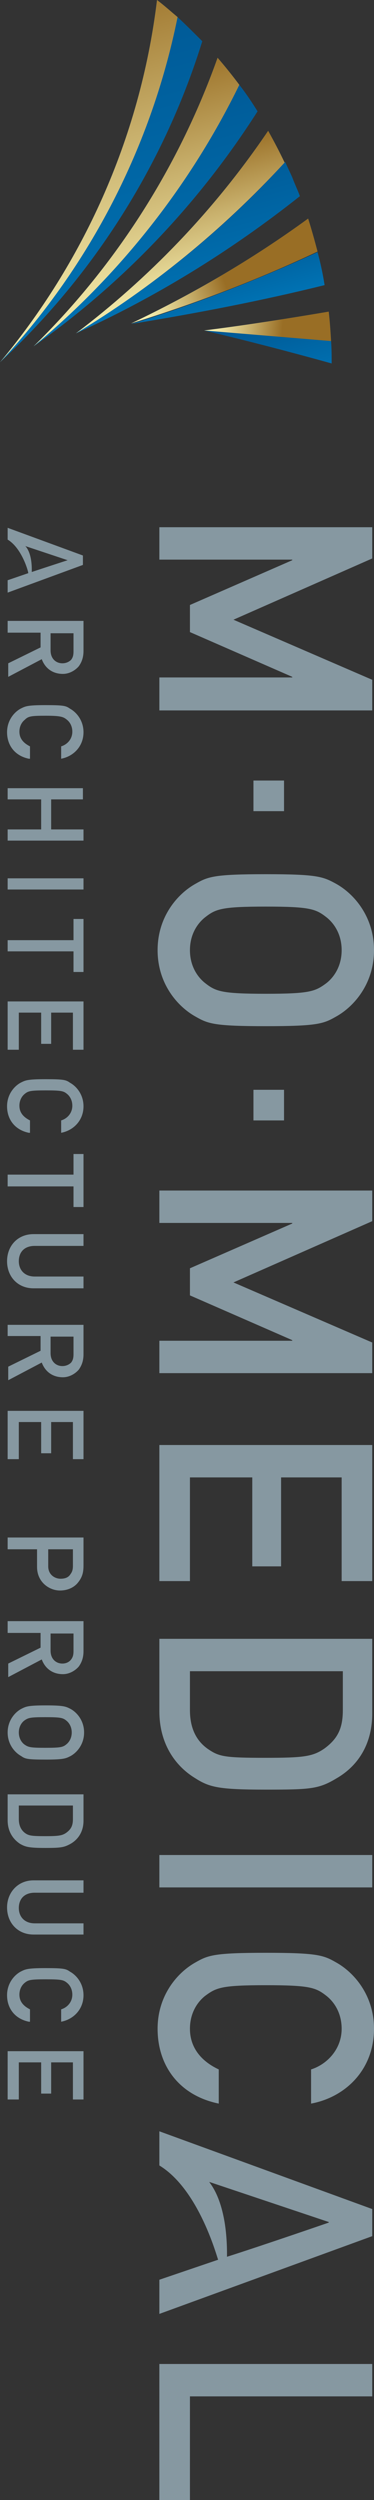
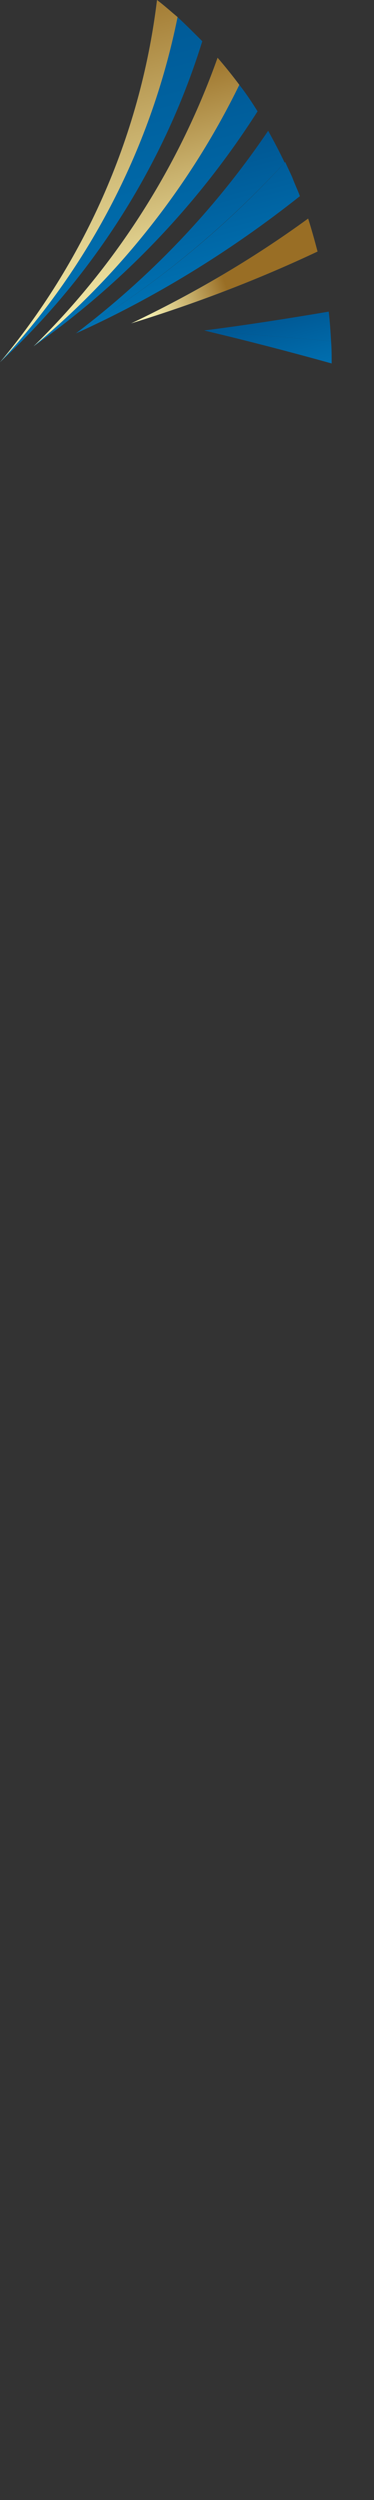
<svg xmlns="http://www.w3.org/2000/svg" width="63.6" height="424.4">
  <rect width="100%" height="100%" fill="#333333" stroke="none" />
-   <path d="M63.3 89.6v5.2l-23.6 10.4 23.6 10.2v5.2H27.1V115h22.6v-.1l-17.4-7.6v-4.6l17.4-7.6V95H27.1v-5.5h36.2zm-15 42.9v5.2h-5.2v-5.2h5.2zm8.8 17.5c3.1 1.7 6.5 5.6 6.5 11.3 0 5.7-3.4 9.6-6.5 11.3-2.1 1.2-3.2 1.6-11.9 1.6s-9.8-.4-11.9-1.6c-3.1-1.7-6.5-5.6-6.5-11.3 0-5.7 3.4-9.6 6.5-11.3 2.1-1.2 3.2-1.6 11.9-1.6s9.7.4 11.9 1.6zm-22.2 5.7c-1.4 1.1-2.6 3-2.6 5.6s1.2 4.5 2.6 5.6c1.8 1.4 2.8 1.8 10.3 1.8s8.4-.4 10.3-1.8c1.4-1.1 2.6-3 2.6-5.6s-1.2-4.5-2.6-5.6c-1.8-1.4-2.8-1.8-10.3-1.8s-8.5.4-10.3 1.8zM48.3 185v5.2h-5.2V185h5.2zm15 17.1v5.2l-23.6 10.4 23.6 10.2v5.2H27.1v-5.5h22.6v-.1l-17.4-7.6v-4.6l17.4-7.6v-.1H27.1v-5.5h36.2zm0 43.2v23.1h-5.2v-17.6H47.8v15.1h-4.9v-15.1H32.3v17.6h-5.2v-23.1h36.2zm0 32.9v12.7c0 4.8-2.1 8.7-6.1 11-3 1.8-4.4 1.9-12 1.9-8.1 0-9.6-.4-12.1-2-3.4-2.1-6-5.9-6-11.3v-12.3h36.2zm-31 5.5v6.6c0 3.1 1.1 5.3 3.2 6.7 1.8 1.2 2.8 1.4 9.6 1.4 6.5 0 8.1-.2 10.1-1.6 2.3-1.7 3.1-3.5 3.1-6.5v-6.6h-26zm31 31.2v5.5H27.1v-5.5h36.2zm-26.1 42.2c-6.8-1.4-10.4-6.5-10.4-12.7 0-5.7 3.4-9.6 6.5-11.3 2.1-1.2 3.2-1.6 11.9-1.6s9.8.4 11.9 1.6c3.1 1.7 6.5 5.6 6.5 11.3 0 6.9-4.8 11.6-10.7 12.7v-5.8c2.8-.9 5.2-3.5 5.2-6.9 0-2.6-1.2-4.5-2.6-5.6-1.8-1.4-2.8-1.8-10.3-1.8s-8.4.4-10.3 1.8c-1.4 1.1-2.6 3-2.6 5.6 0 3 1.7 5.4 4.9 6.9v5.8zm-10.1 10.5v-5.8L63.3 375v4.6l-36.2 13.2V387l10-3.4c-.1 0-3.1-11.8-10-16zm11.5 15.5c6-1.9 17.3-5.8 17.3-5.8v-.1l-20.3-6.8c-.1.1 3.1 3 3 12.7zm24.7 18.2v5.5h-31v17.6h-5.2v-23.1h36.2zM14.2 105.5v5c0 1.1-.3 1.9-.8 2.6-.6.7-1.6 1.3-2.7 1.3-1.7 0-3-.9-3.6-2.5l-5.7 3v-2.3l5.5-2.7v-2.5H1.3v-2h12.9zm-5.6 2v2.9c0 1.5 1 2.2 2 2.2.7 0 1.2-.3 1.5-.6.3-.4.4-.8.4-1.4v-3.1H8.6zm-3.7 21.3c-2.4-.5-3.7-2.3-3.7-4.5 0-2 1.2-3.4 2.3-4 .8-.4 1.1-.6 4.2-.6s3.5.1 4.2.6c1.1.6 2.3 2 2.3 4 0 2.4-1.7 4.1-3.8 4.5v-2.1c1-.3 1.9-1.2 1.9-2.5 0-.9-.4-1.6-.9-2-.6-.5-1-.7-3.6-.7s-3 .1-3.6.7c-.5.4-.9 1.1-.9 2 0 1.1.6 1.9 1.8 2.5v2.1zm2.1 12v-5.1H1.3v-1.9h12.8v1.9H8.7v5.1h5.5v1.9H1.3v-1.9H7zm7.2 8.3v1.9H1.3v-1.9h12.9zm-1.7 10.4V156h1.7v9h-1.7v-3.5H1.3v-1.9h11.2zm1.7 10.5v8.2h-1.8v-6.3H8.7v5.3H7v-5.3H3.2v6.3H1.3V170h12.9zm-9.3 22.3c-2.4-.5-3.7-2.3-3.7-4.5 0-2 1.2-3.4 2.3-4 .8-.4 1.1-.6 4.2-.6s3.5.1 4.2.6c1.1.6 2.3 2 2.3 4 0 2.4-1.7 4.1-3.8 4.5v-2.1c1-.3 1.9-1.2 1.9-2.5 0-.9-.4-1.6-.9-2-.6-.5-1-.6-3.6-.6s-3 .1-3.6.6c-.5.4-.9 1.1-.9 2 0 1.1.6 1.9 1.8 2.5v2.1zm7.6 7.1v-3.5h1.7v9h-1.7v-3.5H1.3v-2h11.2zm1.7 10.2v1.9H5.9c-1.8 0-2.7 1.1-2.7 2.6s1 2.6 2.7 2.6h8.3v2H5.7c-2.7 0-4.5-2-4.5-4.6s1.8-4.6 4.5-4.6h8.5zm0 15.3v5c0 1.1-.3 1.9-.8 2.6-.6.7-1.6 1.3-2.7 1.3-1.7 0-3-.9-3.6-2.5l-5.7 3V232l5.5-2.7v-2.5H1.3v-1.9h12.9zm-5.6 1.9v2.9c0 1.5 1 2.2 2 2.2.7 0 1.2-.3 1.5-.6.3-.4.4-.8.4-1.4v-3H8.6zm5.6 12.7v8.2h-1.8v-6.3H8.7v5.3H7v-5.3H3.2v6.3H1.3v-8.2h12.9zm0 21.5v4.7c0 1-.1 1.9-.9 2.9-.6.8-1.7 1.4-3.1 1.4-1.8 0-3.9-1.4-3.9-4v-3h-5v-2h12.9zm-6 2v2.9c0 1.4 1.1 2.1 2.1 2.1.9 0 1.4-.3 1.7-.8.3-.4.4-.8.4-1.4V263H8.2zm6 12.3v5c0 1.1-.3 1.9-.8 2.6-.6.7-1.6 1.3-2.7 1.3-1.7 0-3-.9-3.6-2.5l-5.7 3v-2.3l5.5-2.7v-2.5H1.3v-2h12.9zm-5.6 2v2.9c0 1.5 1 2.2 2 2.2.7 0 1.2-.3 1.5-.7.3-.4.4-.8.4-1.4v-3H8.6zm3.4 12.8c1.1.6 2.3 2 2.3 4s-1.2 3.4-2.3 4c-.8.4-1.1.6-4.2.6s-3.5-.1-4.2-.6c-1.1-.6-2.3-2-2.3-4s1.2-3.4 2.3-4c.8-.4 1.1-.6 4.2-.6s3.4.2 4.2.6zm-7.9 2c-.5.4-.9 1.1-.9 2 0 .9.4 1.6.9 2 .7.5 1 .6 3.6.6s3-.1 3.6-.6c.5-.4.9-1.1.9-2 0-.9-.4-1.6-.9-2-.6-.5-1-.6-3.6-.6s-2.9.1-3.6.6zm10.1 12.5v4.5c0 1.7-.8 3.1-2.2 3.9-1.1.6-1.6.7-4.3.7-2.9 0-3.4-.2-4.3-.7-1.2-.8-2.1-2.1-2.1-4v-4.4h12.9zm-11 1.9v2.3c0 1.1.4 1.9 1.1 2.4.6.4 1 .5 3.4.5 2.3 0 2.9-.1 3.6-.6.8-.6 1.1-1.2 1.1-2.3v-2.3H3.2zm11 12.8v2H5.9c-1.8 0-2.7 1.1-2.7 2.6s1 2.6 2.7 2.6h8.3v1.9H5.7c-2.7 0-4.5-2-4.5-4.6 0-2.5 1.8-4.6 4.5-4.6h8.5zm-9.3 23.9c-2.4-.5-3.7-2.3-3.7-4.5 0-2 1.2-3.4 2.3-4 .8-.4 1.1-.6 4.2-.6s3.5.1 4.2.6c1.1.6 2.3 2 2.3 4 0 2.4-1.7 4.1-3.8 4.5v-2.1c1-.3 1.9-1.2 1.9-2.5 0-.9-.4-1.6-.9-2-.6-.5-1-.6-3.6-.6s-3 .1-3.6.6c-.5.4-.9 1.1-.9 2 0 1.1.6 1.9 1.8 2.5v2.1zm9.3 5v8.2h-1.8v-6.3H8.7v5.3H7v-5.3H3.2v6.3H1.3v-8.2h12.9zM1.3 91.6v-2l12.8 4.7v1.6l-12.8 4.7v-2.1l3.5-1.2c.1 0-1-4.2-3.5-5.7zm4.1 5.5c2.1-.7 6.1-2 6.1-2l-7.2-2.4s1.2 1 1.1 4.4z" fill="#8698a1" />
  <linearGradient id="a" gradientUnits="userSpaceOnUse" x1="399.081" y1="106.937" x2="411.423" y2="106.937" gradientTransform="matrix(-.489 -.943 .93 -.252 145.433 468.395)">
    <stop offset="0" stop-color="#0072b3" />
    <stop offset="1" stop-color="#005692" />
  </linearGradient>
  <path d="M56.4 61.7c0-1.3 0-2.5-.1-3.8l-21.6-1.8c7.2 1.7 14.5 3.6 21.7 5.6z" fill="url(#a)" />
  <linearGradient id="b" gradientUnits="userSpaceOnUse" x1="413.367" y1="104.04" x2="424.716" y2="104.04" gradientTransform="matrix(-.489 -.943 .93 -.252 145.433 468.395)">
    <stop offset="0" stop-color="#0072b3" />
    <stop offset="1" stop-color="#005692" />
  </linearGradient>
-   <path d="M55.2 48.4c-.3-1.9-.7-3.8-1.2-5.6-10.4 4.8-21 8.9-31.7 12.2 11-1.8 22-3.9 32.9-6.6z" fill="url(#b)" />
  <linearGradient id="c" gradientUnits="userSpaceOnUse" x1="416.204" y1="96.269" x2="455.784" y2="96.269" gradientTransform="matrix(-.489 -.943 .93 -.252 145.433 468.395)">
    <stop offset="0" stop-color="#0072b3" />
    <stop offset="1" stop-color="#005692" />
  </linearGradient>
  <path d="M5.7 58.8c14.5-10.2 27.7-23.6 38.1-39.9-1-1.6-2-3.1-3.1-4.5-8.8 17.8-21 32.8-35 44.4z" fill="url(#c)" />
  <linearGradient id="d" gradientUnits="userSpaceOnUse" x1="415.082" y1="91.442" x2="471.176" y2="91.442" gradientTransform="matrix(-.489 -.943 .93 -.252 145.433 468.395)">
    <stop offset="0" stop-color="#0072b3" />
    <stop offset="1" stop-color="#005692" />
  </linearGradient>
  <path d="M34.4 7c-1.4-1.4-2.8-2.8-4.2-4.1C25.5 26.1 14.4 46.1 0 61.5 15.1 47.5 27.6 28.9 34.4 7z" fill="url(#d)" />
  <linearGradient id="e" gradientUnits="userSpaceOnUse" x1="416.457" y1="100.359" x2="440.576" y2="100.359" gradientTransform="matrix(-.489 -.943 .93 -.252 145.433 468.395)">
    <stop offset="0" stop-color="#0072b3" />
    <stop offset="1" stop-color="#005692" />
  </linearGradient>
  <path d="M12.9 56.6C26.2 50.6 39 42.8 51 33.3c-.4-1.1-.9-2.1-1.3-3.2-.4-.9-.8-1.7-1.2-2.6-10.7 11.7-22.8 21.4-35.6 29.1z" fill="url(#e)" />
  <linearGradient id="f" gradientUnits="userSpaceOnUse" x1="399.081" y1="107.959" x2="411.423" y2="107.959" gradientTransform="matrix(-.489 -.943 .93 -.252 145.433 468.395)">
    <stop offset="0" stop-color="#0072b3" />
    <stop offset="1" stop-color="#005692" />
  </linearGradient>
  <path d="M56.3 57.9c-.1-1.7-.2-3.3-.4-5-7.1 1.2-14.1 2.3-21.2 3.2l21.6 1.8z" fill="url(#f)" />
  <linearGradient id="g" gradientUnits="userSpaceOnUse" x1="321.416" y1="96.302" x2="324.303" y2="107.862" gradientTransform="matrix(.311 -.963 .951 .269 -155.36 338.52)">
    <stop offset="0" stop-color="#f5eeaf" />
    <stop offset=".178" stop-color="#e9dd9c" />
    <stop offset=".537" stop-color="#c8b06c" />
    <stop offset="1" stop-color="#996e25" />
  </linearGradient>
-   <path d="M56.3 57.9c-.1-1.7-.2-3.3-.4-5-7.1 1.2-14.1 2.3-21.2 3.2l21.6 1.8z" fill="url(#g)" />
  <linearGradient id="h" gradientUnits="userSpaceOnUse" x1="413.365" y1="104.641" x2="424.714" y2="104.641" gradientTransform="matrix(-.489 -.943 .93 -.252 145.433 468.395)">
    <stop offset="0" stop-color="#0072b3" />
    <stop offset="1" stop-color="#005692" />
  </linearGradient>
  <path d="M54 42.7c-.5-1.9-1-3.7-1.6-5.6-9.6 7-19.8 12.9-30.1 17.8C33 51.6 43.6 47.6 54 42.7z" fill="url(#h)" />
  <linearGradient id="i" gradientUnits="userSpaceOnUse" x1="321.031" y1="83.975" x2="329.846" y2="95.141" gradientTransform="matrix(.311 -.963 .951 .269 -155.36 338.52)">
    <stop offset="0" stop-color="#f5eeaf" />
    <stop offset=".178" stop-color="#e9dd9c" />
    <stop offset=".537" stop-color="#c8b06c" />
    <stop offset="1" stop-color="#996e25" />
  </linearGradient>
  <path d="M54 42.7c-.5-1.9-1-3.7-1.6-5.6-9.6 7-19.8 12.9-30.1 17.8C33 51.6 43.6 47.6 54 42.7z" fill="url(#i)" />
  <linearGradient id="j" gradientUnits="userSpaceOnUse" x1="416.204" y1="95.92" x2="455.783" y2="95.92" gradientTransform="matrix(-.489 -.943 .93 -.252 145.433 468.395)">
    <stop offset="0" stop-color="#0072b3" />
    <stop offset="1" stop-color="#005692" />
  </linearGradient>
  <path d="M5.7 58.8c14-11.6 26.3-26.6 35-44.4-1.2-1.6-2.4-3.1-3.7-4.6-6.9 19.4-18 36-31.3 49z" fill="url(#j)" />
  <linearGradient id="k" gradientUnits="userSpaceOnUse" x1="416.204" y1="95.92" x2="455.783" y2="95.92" gradientTransform="matrix(-.489 -.943 .93 -.252 145.433 468.395)">
    <stop offset="0" stop-color="#f5eeaf" />
    <stop offset=".178" stop-color="#e9dd9c" />
    <stop offset=".537" stop-color="#c8b06c" />
    <stop offset="1" stop-color="#996e25" />
  </linearGradient>
  <path d="M5.7 58.8c14-11.6 26.3-26.6 35-44.4-1.2-1.6-2.4-3.1-3.7-4.6-6.9 19.4-18 36-31.3 49z" fill="url(#k)" />
  <linearGradient id="l" gradientUnits="userSpaceOnUse" x1="415.082" y1="90.446" x2="471.174" y2="90.446" gradientTransform="matrix(-.489 -.943 .93 -.252 145.433 468.395)">
    <stop offset="0" stop-color="#0072b3" />
    <stop offset="1" stop-color="#005692" />
  </linearGradient>
  <path d="M30.2 2.9c-1.2-1-2.3-2-3.5-2.9C23.8 23.9 13.8 45 0 61.5 14.4 46.1 25.5 26.1 30.2 2.9z" fill="url(#l)" />
  <linearGradient id="m" gradientUnits="userSpaceOnUse" x1="415.082" y1="90.446" x2="471.174" y2="90.446" gradientTransform="matrix(-.489 -.943 .93 -.252 145.433 468.395)">
    <stop offset="0" stop-color="#f5eeaf" />
    <stop offset=".178" stop-color="#e9dd9c" />
    <stop offset=".537" stop-color="#c8b06c" />
    <stop offset="1" stop-color="#996e25" />
  </linearGradient>
  <path d="M30.2 2.9c-1.2-1-2.3-2-3.5-2.9C23.8 23.9 13.8 45 0 61.5 14.4 46.1 25.5 26.1 30.2 2.9z" fill="url(#m)" />
  <linearGradient id="n" gradientUnits="userSpaceOnUse" x1="416.457" y1="100.394" x2="440.576" y2="100.394" gradientTransform="matrix(-.489 -.943 .93 -.252 145.433 468.395)">
    <stop offset="0" stop-color="#0072b3" />
    <stop offset="1" stop-color="#005692" />
  </linearGradient>
  <path d="M12.9 56.6c12.8-7.7 24.8-17.4 35.5-29-.9-1.9-1.8-3.6-2.8-5.4-9.2 13.6-20.4 25.1-32.7 34.4z" fill="url(#n)" />
  <linearGradient id="o" gradientUnits="userSpaceOnUse" x1="416.457" y1="100.394" x2="440.576" y2="100.394" gradientTransform="matrix(-.489 -.943 .93 -.252 145.433 468.395)">
    <stop offset="0" stop-color="#f5eeaf" />
    <stop offset=".178" stop-color="#e9dd9c" />
    <stop offset=".537" stop-color="#c8b06c" />
    <stop offset="1" stop-color="#996e25" />
  </linearGradient>
-   <path d="M12.9 56.6c12.8-7.7 24.8-17.4 35.5-29-.9-1.9-1.8-3.6-2.8-5.4-9.2 13.6-20.4 25.1-32.7 34.4z" fill="url(#o)" />
</svg>